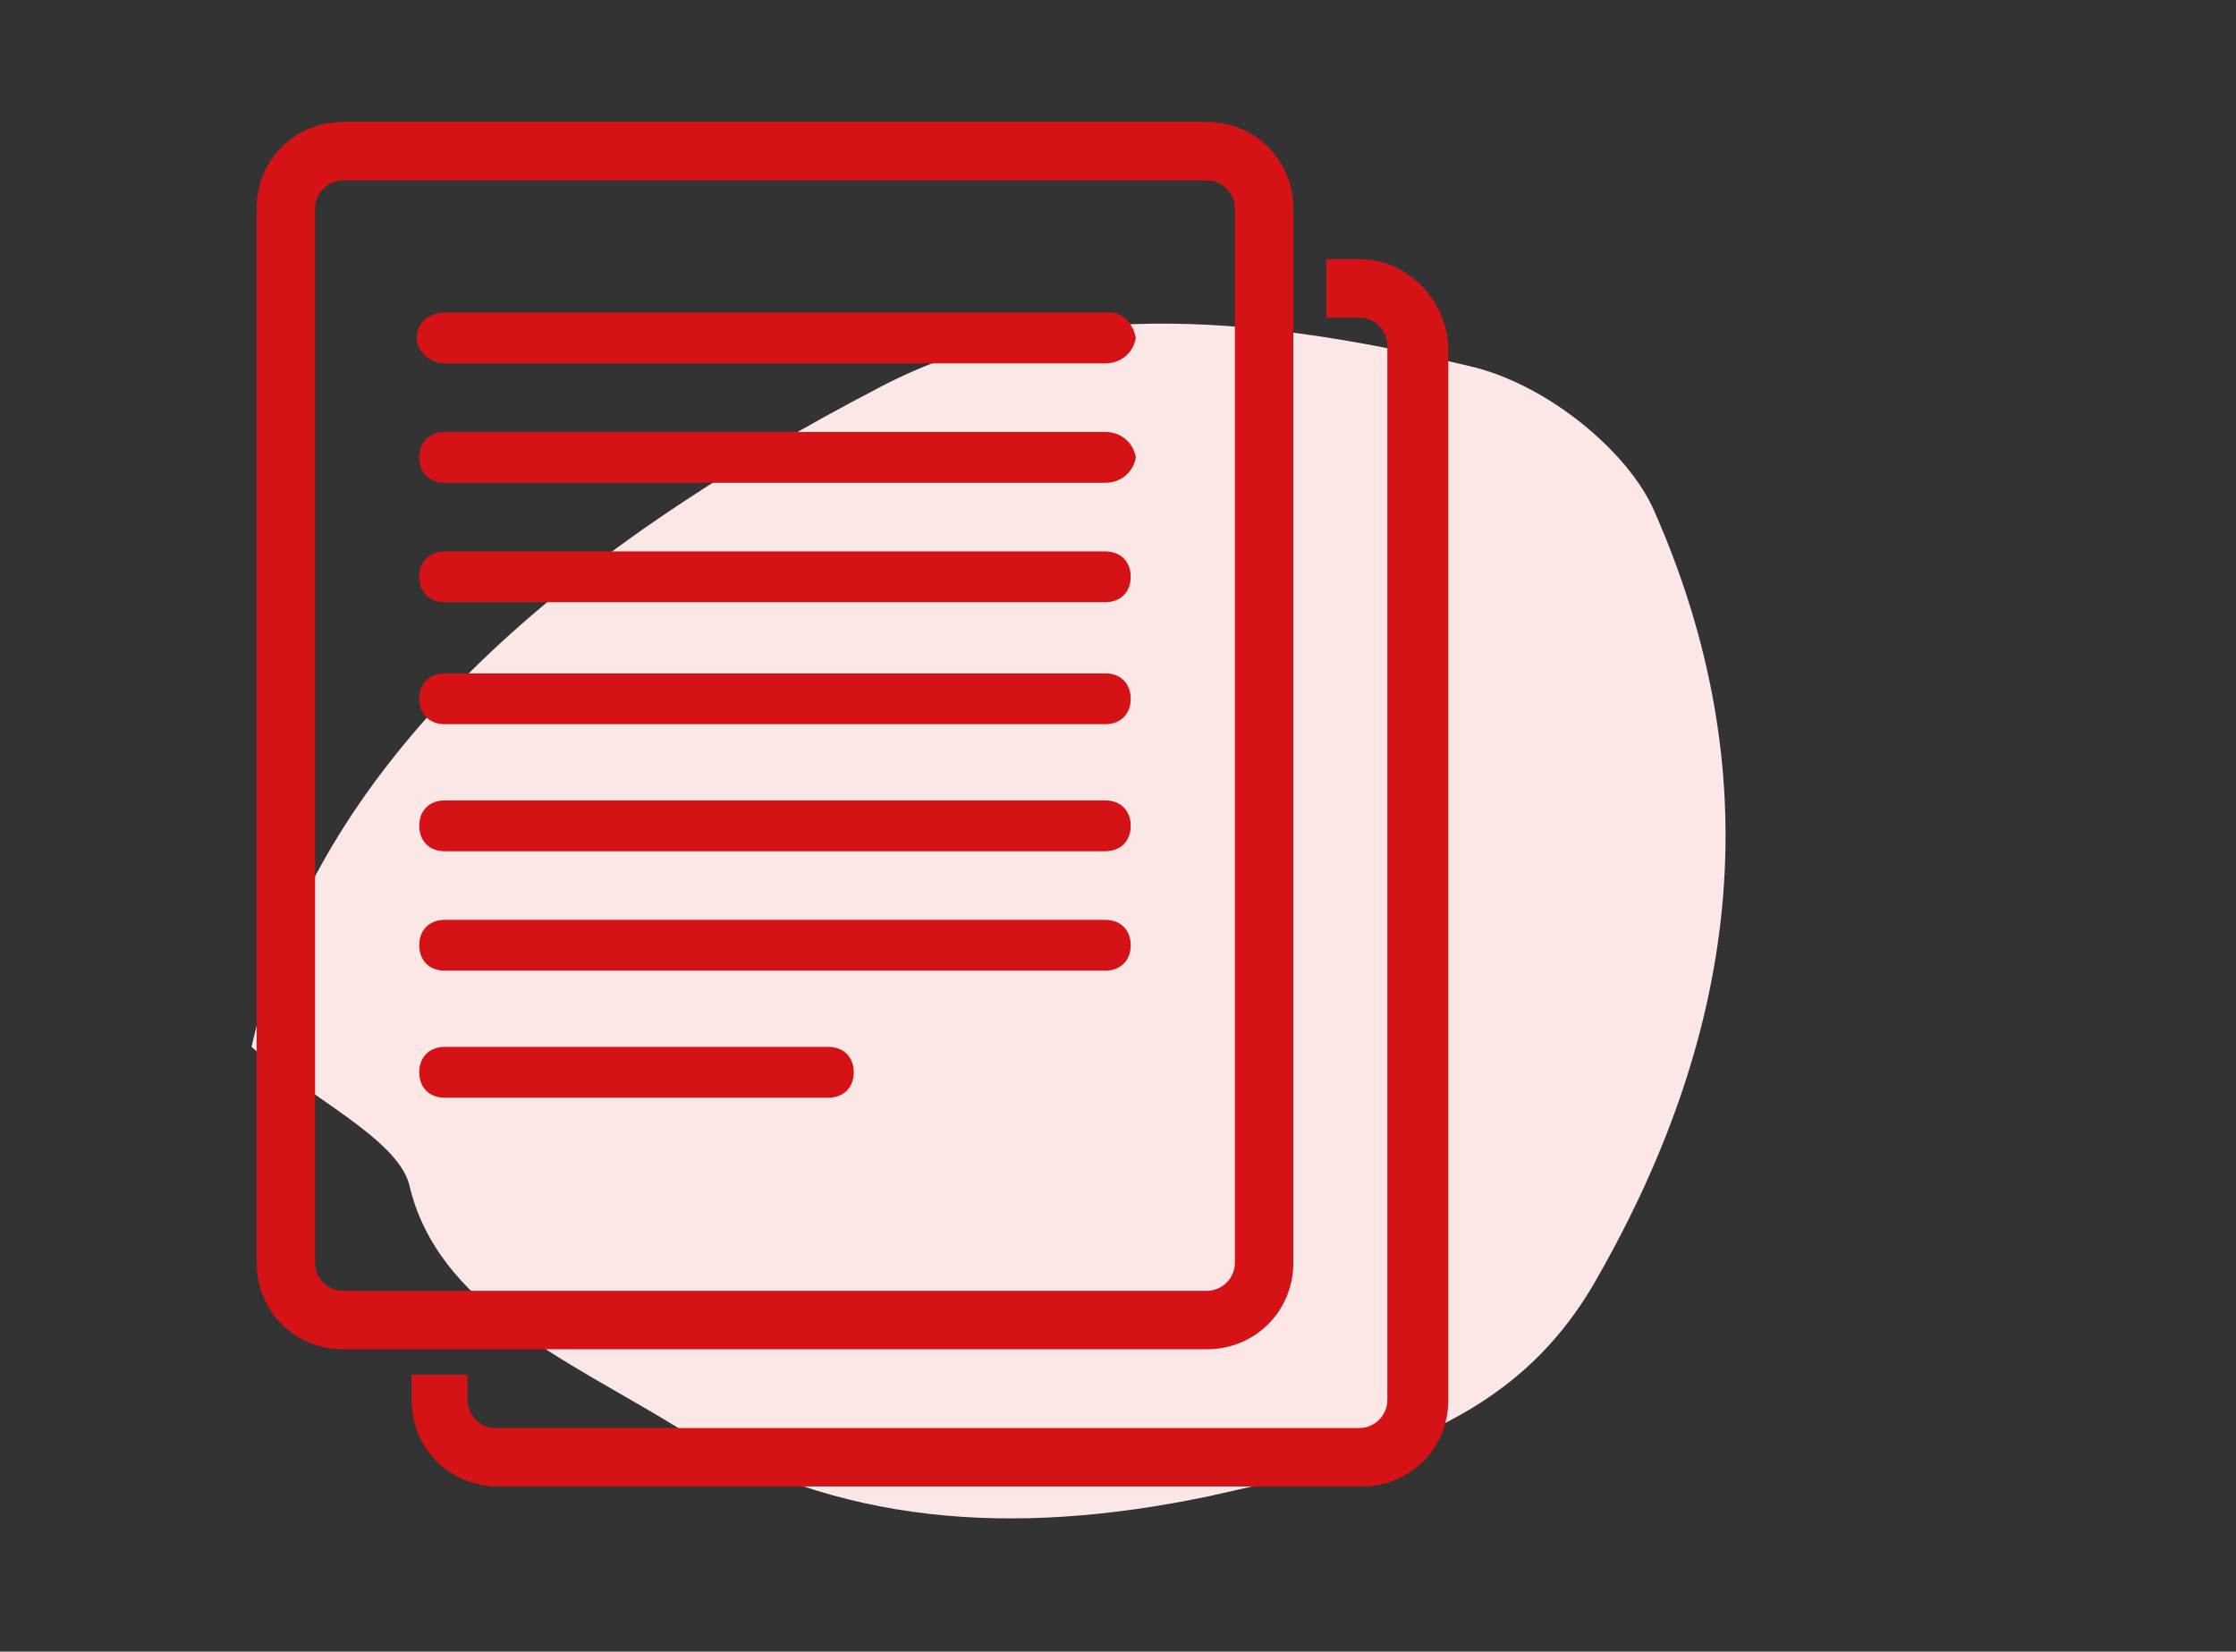
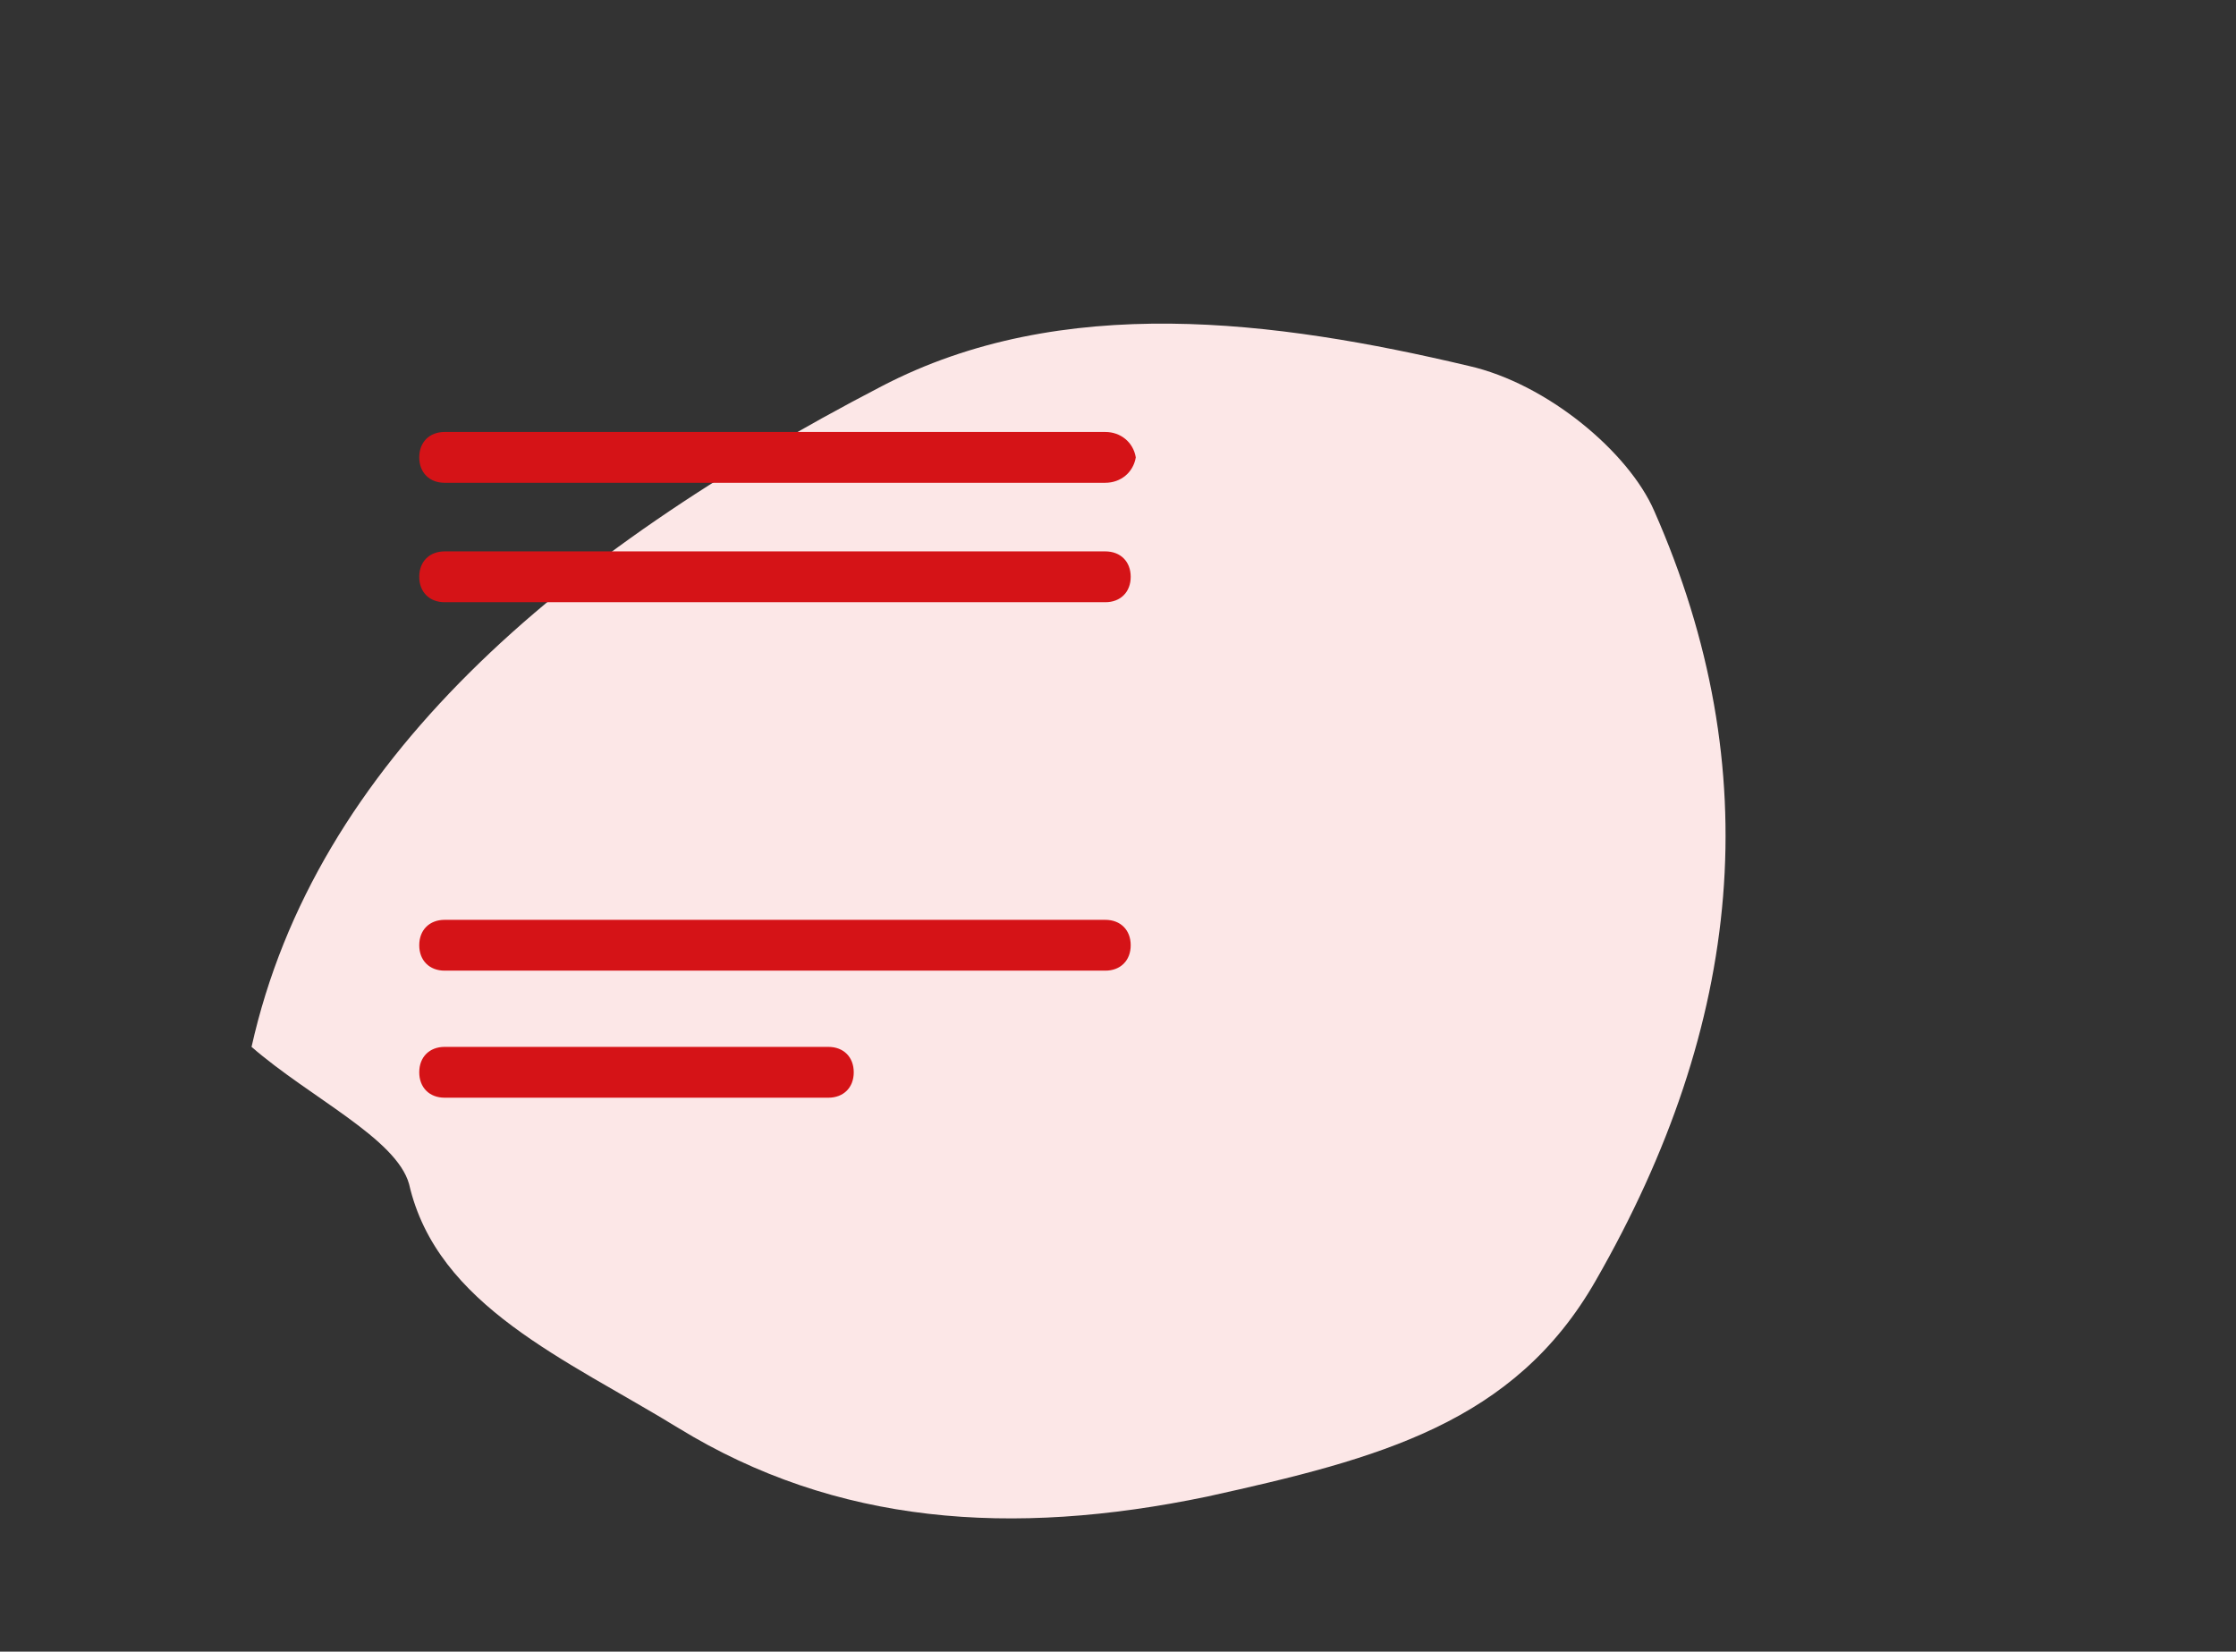
<svg xmlns="http://www.w3.org/2000/svg" version="1.1" id="Livello_1" x="0px" y="0px" viewBox="0 0 88 65" style="enable-background:new 0 0 88 65;" xml:space="preserve">
  <rect x="0" y="0" width="88" height="65" fill="#333333" stroke="none" />
  <style type="text/css"> .st0{fill:#FCE7E7;} .st1{fill:#D51317;} </style>
  <path class="st0" d="M9.9,41.2C12.4,30,22,21.8,34.7,15.2c7.1-3.7,15.5-2.6,23.1-0.8c3.1,0.7,6.3,3.4,7.3,5.7 c4.5,10.2,3.5,20.2-2.3,30.3c-3.2,5.6-8.5,7-15.3,8.5c-7.7,1.6-14.6,1.1-20.8-2.7c-4.4-2.7-9.5-4.8-10.6-9.6 C15.6,44.8,12.2,43.2,9.9,41.2" />
  <g>
    <g id="Layer_1_1_">
-       <path class="st1" d="M43.5,12.3h-26c-0.6,0-1.1,0.4-1.1,1c0,0.6,0.6,1,1.1,1h26c0.6,0,1.1-0.4,1.2-1 C44.6,12.7,44.1,12.2,43.5,12.3z" />
      <path class="st1" d="M43.5,17h-26c-0.6,0-1,0.4-1,1c0,0.6,0.4,1,1,1h26c0.6,0,1.1-0.4,1.2-1C44.6,17.4,44.1,17,43.5,17z" />
      <path class="st1" d="M43.5,21.7h-26c-0.6,0-1,0.4-1,1s0.4,1,1,1h26c0.6,0,1-0.4,1-1S44.1,21.7,43.5,21.7z" />
-       <path class="st1" d="M43.5,26.5h-26c-0.6,0-1,0.4-1,1s0.4,1,1,1h26c0.6,0,1-0.4,1-1S44.1,26.5,43.5,26.5z" />
-       <path class="st1" d="M50.9,49.7V8.2c0-1.9-1.5-3.4-3.4-3.4c0,0,0,0,0,0h-34c-1.9,0-3.4,1.5-3.4,3.4c0,0,0,0,0,0v41.5 c0,1.9,1.5,3.4,3.4,3.4c0,0,0,0,0,0h34C49.4,53.1,50.9,51.6,50.9,49.7C50.9,49.7,50.9,49.7,50.9,49.7z M12.4,49.7V8.2 c0-0.6,0.5-1.1,1.1-1.1h34c0.6,0,1.1,0.5,1.1,1.1c0,0,0,0,0,0v41.5c0,0.6-0.5,1.1-1.1,1.1h-34C12.9,50.8,12.4,50.3,12.4,49.7z" />
-       <path class="st1" d="M43.5,31.5h-26c-0.6,0-1,0.4-1,1s0.4,1,1,1h26c0.6,0,1-0.4,1-1S44.1,31.5,43.5,31.5z" />
      <path class="st1" d="M43.5,36.2h-26c-0.6,0-1,0.4-1,1s0.4,1,1,1h26c0.6,0,1-0.4,1-1S44.1,36.2,43.5,36.2z" />
      <path class="st1" d="M32.6,41.2H17.5c-0.6,0-1,0.4-1,1s0.4,1,1,1h15.1c0.6,0,1-0.4,1-1S33.2,41.2,32.6,41.2z" />
-       <path class="st1" d="M53.5,10.2h-1.3v2.3h1.3c0.6,0,1.1,0.5,1.1,1.1v0v41.5c0,0.6-0.5,1.1-1.1,1.1l0,0h-34c-0.6,0-1.1-0.5-1.1-1.1 l0,0v-1h-2.2v1c0,1.9,1.5,3.4,3.4,3.4h0h34c1.9,0,3.4-1.5,3.4-3.4v0V13.6C56.9,11.8,55.4,10.2,53.5,10.2 C53.5,10.2,53.5,10.2,53.5,10.2z" />
    </g>
  </g>
</svg>